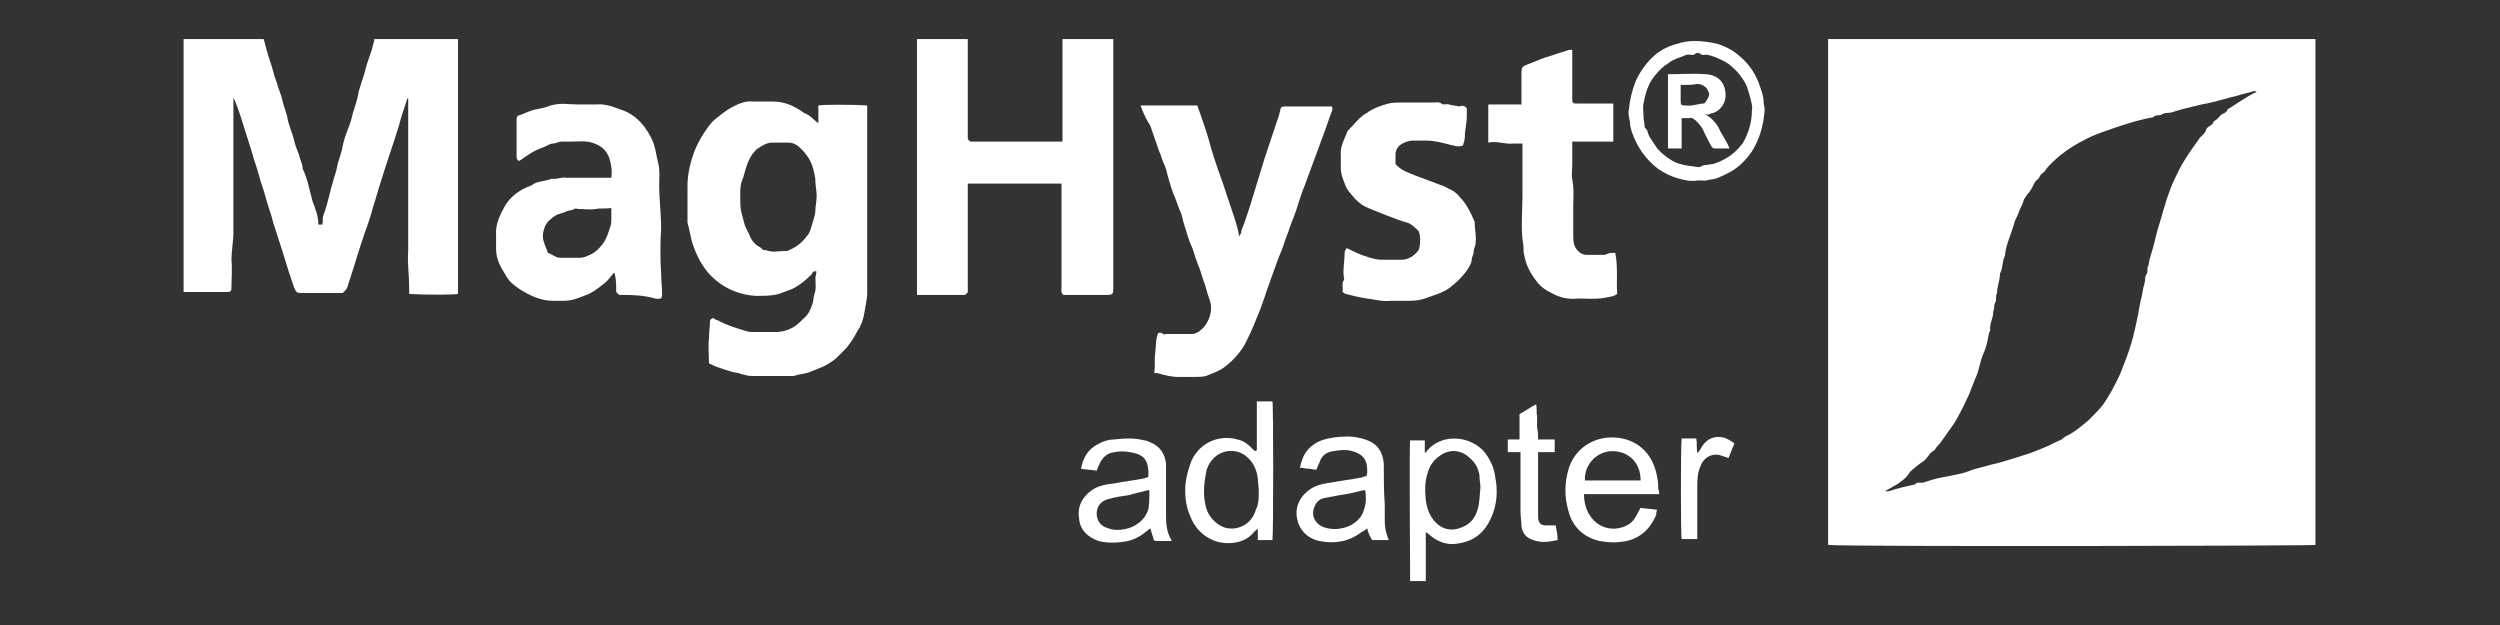
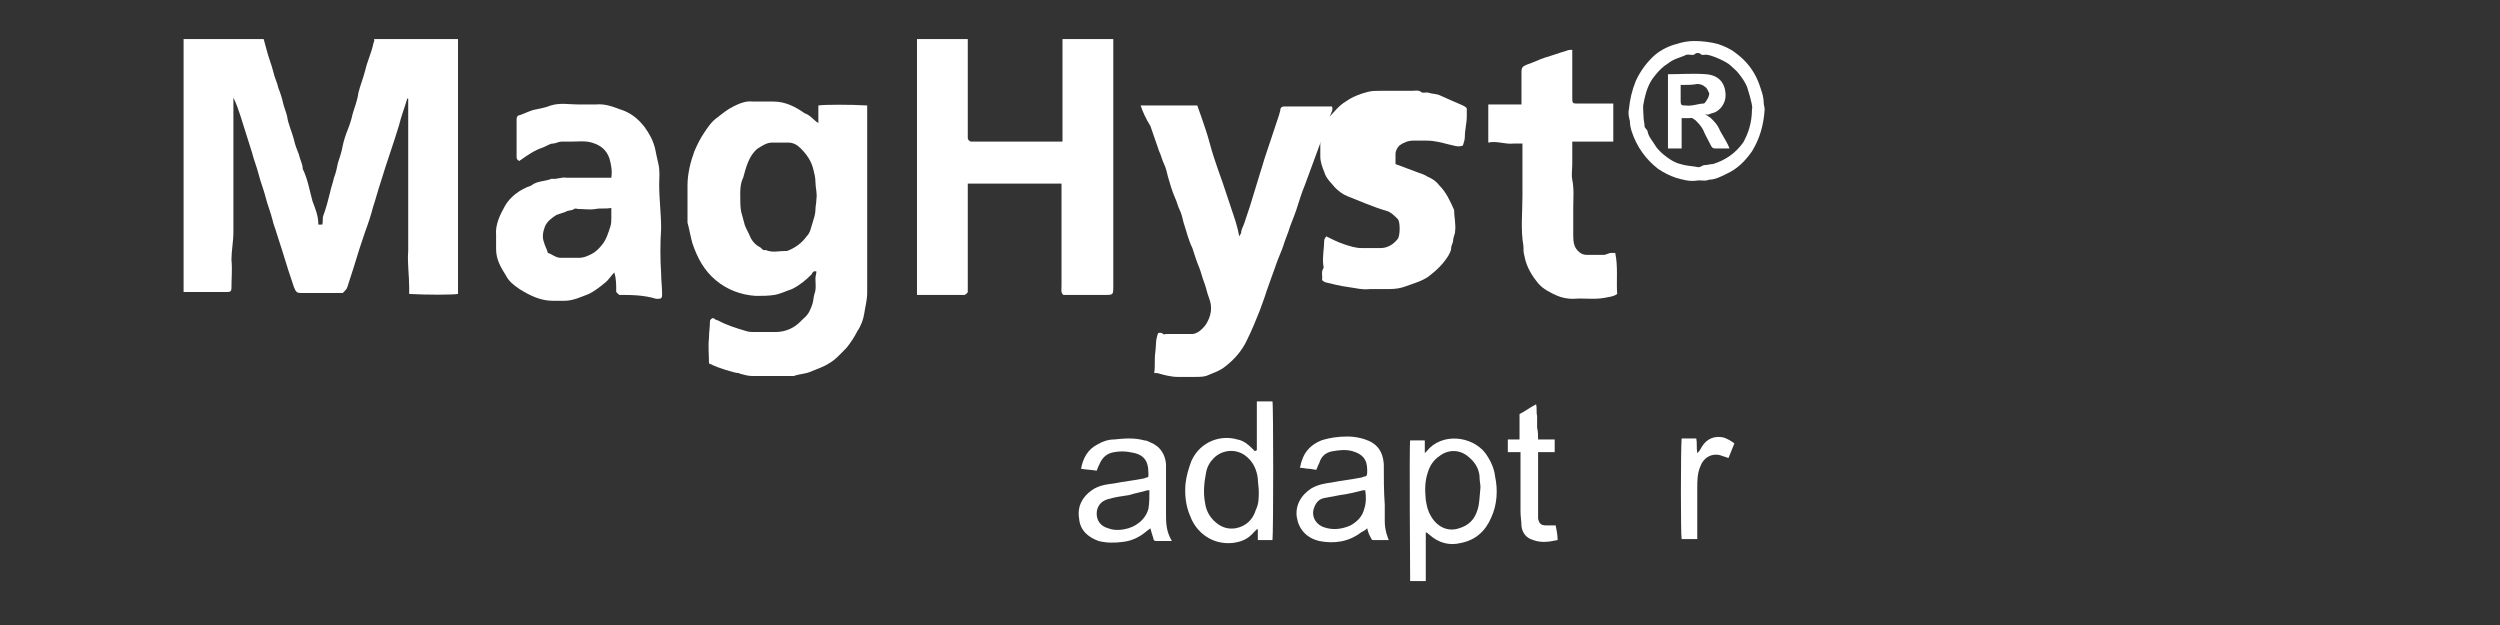
<svg xmlns="http://www.w3.org/2000/svg" version="1.1" id="Ebene_1" x="0px" y="0px" viewBox="0 0 256 64" style="enable-background:new 0 0 256 64;" xml:space="preserve">
  <rect x="0" y="0" width="256" height="64" fill="#333333" stroke="none" />
  <style type="text/css">
	.st0{fill:#FFFFFF;}
</style>
  <g>
    <g>
-       <path class="st0" d="M193,50.3c0.2,0,0.3,0,0.4,0c0.9-0.3,1.8-0.5,2.7-0.7c0.2-0.3,0.6-0.1,0.9-0.2c0.6-0.2,1.2-0.4,1.8-0.5    c0.5-0.1,1-0.2,1.5-0.3c0.6-0.1,1.2-0.3,1.7-0.5c0.6-0.2,1.2-0.3,1.8-0.5c1.4-0.3,2.8-0.8,4.1-1.2c0.5-0.2,1-0.4,1.5-0.6    c0.5-0.2,1-0.5,1.5-0.7c0.3-0.1,0.5-0.4,0.8-0.5c0.8-0.4,1.5-1,2.2-1.6c0.5-0.5,1-1,1.4-1.5c0.6-0.8,1.3-2.1,1.8-3.2    c0.4-1,0.8-2,1.1-3s0.5-1.9,0.7-2.9c0.1-0.5,0.2-1.1,0.3-1.6c0.2-0.6,0.2-1.2,0.4-1.8c0.1-0.3,0-0.7,0.2-0.9    c0.2-0.3,0-0.7,0.2-0.9c0.1-0.8,0.4-1.5,0.6-2.3c0.2-1,0.5-1.9,0.8-2.9c0.1-0.5,0.3-0.9,0.4-1.4c0.3-0.8,0.5-1.5,0.9-2.3    c0.3-0.6,0.6-1.3,1-1.9c0.5-0.8,1-1.5,1.5-2.2c0.2-0.3,0.6-0.5,0.7-0.9s0.7-0.4,0.8-0.9c0.3-0.1,0.5-0.4,0.7-0.6    c0.2-0.2,0.6-0.2,0.7-0.6c1-0.6,1.9-1.3,3-1.8c-0.1,0-0.2-0.1-0.2-0.1c-0.6,0.2-1.2,0.3-1.8,0.5c-0.9,0.2-1.8,0.5-2.7,0.7    c-0.5,0.1-1,0.2-1.4,0.3c-0.8,0.2-1.7,0.4-2.6,0.7c-0.3,0.1-0.7,0-1,0.2s-0.7,0-0.9,0.3c-1.2,0.2-2.5,0.6-3.7,1    c-1.1,0.4-2.2,0.7-3.3,1.3c-1.4,0.7-2.7,1.6-3.8,2.8c-0.2,0.2-0.3,0.5-0.5,0.6s-0.3,0.3-0.4,0.5s-0.4,0.3-0.5,0.6    c-0.2,0.4-0.4,0.8-0.7,1.1c-0.1,0.2-0.4,0.5-0.4,0.7c-0.1,0.4-0.4,0.8-0.5,1.2c-0.1,0.3-0.3,0.6-0.4,0.9c-0.3,1.2-0.9,2.3-1,3.5    c-0.3,0.6-0.2,1.3-0.5,1.8c0,0.7-0.3,1.3-0.3,2c-0.2,0.3,0,0.7-0.2,1c-0.1,0.2-0.1,0.4-0.1,0.5c0,0.2-0.1,0.3-0.1,0.5    c0,0.6-0.4,1.2-0.3,1.8c-0.2,0.4-0.2,0.8-0.3,1.2s-0.2,0.8-0.4,1.2c-0.3,0.7-0.4,1.4-0.6,2c-0.2,0.5-0.4,1-0.6,1.5    c-0.3,0.9-1.4,3.1-1.9,3.8c-0.4,0.6-0.8,1.1-1.2,1.7c-0.2,0.3-0.5,0.5-0.7,0.9c-0.5,0.2-0.7,0.8-1.1,1.1c-0.5,0.3-0.9,0.7-1.4,1.1    C195.1,49.2,194.1,49.7,193,50.3 M237.1,4v51.8c-0.6,0.1-47.4,0.2-49.9,0V4H237.1z" />
      <path class="st0" d="M46.9,4v26.1c-0.6,0.1-3.2,0.1-5,0c0-0.2,0-0.5,0-0.7c0-1.2-0.2-2.5-0.1-3.7c0-1.3,0-2.5,0-3.8V18v-3.8v-3.8    v-0.3h-0.1c-0.2,0.7-0.5,1.5-0.7,2.2c0,0.1-0.1,0.3-0.1,0.4c-0.6,2-1.3,3.9-1.9,5.9c-0.3,0.9-0.5,1.7-0.8,2.6    c-0.2,0.8-0.5,1.7-0.8,2.5c-0.2,0.6-0.4,1.2-0.6,1.8c-0.4,1.3-0.8,2.6-1.2,3.8c-0.1,0.3-0.1,0.3-0.5,0.7c-1.4,0-2.9,0-4.3,0    c-0.4,0-0.5-0.1-0.7-0.6c-0.2-0.6-0.4-1.2-0.6-1.8c-0.4-1.3-0.8-2.6-1.2-3.8c-0.1-0.4-0.3-0.8-0.4-1.3c-0.2-0.8-0.5-1.5-0.7-2.3    s-0.5-1.5-0.7-2.3s-0.5-1.5-0.7-2.3c-0.2-0.6-0.4-1.3-0.6-1.9c-0.2-0.6-0.4-1.3-0.6-1.9c-0.2-0.6-0.4-1.2-0.7-1.8v0.5    c0,4.4,0,8.9,0,13.3c0,0.9-0.2,1.9-0.2,2.8c0.1,1,0,1.9,0,2.9c0,0.3-0.1,0.4-0.4,0.4c-1.5,0-3,0-4.5,0V4H27    c0.1,0.4,0.2,0.7,0.3,1.1c0.2,0.8,0.5,1.5,0.7,2.3c0.1,0.5,0.4,1.1,0.5,1.6c0.2,0.5,0.4,1.1,0.5,1.6c0.1,0.4,0.3,0.9,0.4,1.3    c0.1,0.8,0.5,1.6,0.7,2.4c0.1,0.5,0.3,1,0.5,1.5c0.1,0.5,0.4,1,0.4,1.5c0.5,1,0.7,2.2,1,3.3c0.3,0.8,0.6,1.5,0.6,2.4H33    c0.1-0.3,0-0.6,0.1-0.9c0.3-0.8,0.5-1.6,0.7-2.4c0.1-0.5,0.3-1,0.4-1.5c0.2-0.5,0.3-1,0.4-1.5c0.2-0.6,0.4-1.2,0.5-1.8    c0.1-0.5,0.3-1.1,0.5-1.6s0.4-1.1,0.5-1.6c0.2-0.7,0.5-1.4,0.6-2.2c0.2-0.8,0.5-1.5,0.7-2.3c0.2-0.9,0.6-1.7,0.8-2.6    c0-0.2,0.2-0.4,0.1-0.6H46.9z" />
      <path class="st0" d="M114,4c0,8.5,0,16.9,0,25.4c0,0.7,0,0.8-0.7,0.8c-1.5,0-2.9,0-4.4,0c-0.3-0.2-0.2-0.6-0.2-0.9    c0-3.3,0-6.5,0-9.8v-0.7h-9.6v0.6v10c0,0.2,0,0.3,0,0.5c0,0.1-0.2,0.2-0.3,0.3h-0.1h-4.8V4h5.2v9.6c0,0.2,0,0.3,0,0.5    s0.1,0.3,0.3,0.4c0.2,0,0.3,0,0.5,0h6.3h2.6V4H114z" />
      <path class="st0" d="M75.8,19.9c0,0.8,0,1.3,0.1,1.8c0.1,0.4,0.2,0.7,0.3,1.1c0.1,0.5,0.4,0.9,0.6,1.4s0.6,0.9,1,1.1    c0.2,0.1,0.3,0.4,0.6,0.3c0.7,0.3,1.3,0.1,2,0.1c0.1,0,0.1,0,0.2,0c0.8-0.3,1.5-0.8,2-1.5c0.2-0.2,0.3-0.4,0.4-0.7    c0.1-0.3,0.2-0.7,0.3-1s0.2-0.7,0.2-1c0-0.4,0.1-0.7,0.1-1.1c0.1-0.6-0.1-1.2-0.1-1.8c0-0.4-0.1-0.8-0.2-1.2    c-0.2-0.9-0.7-1.6-1.3-2.2c-0.4-0.4-0.8-0.6-1.3-0.6s-1.1,0-1.6,0c-0.6,0-1,0.3-1.5,0.6c-0.9,0.7-1.2,1.9-1.5,3    C75.8,18.8,75.8,19.5,75.8,19.9 M83.8,12.6v-1.8c0.6-0.1,3.4-0.1,5,0v0.7c0,6.2,0,12.3,0,18.5c0,0.7-0.2,1.4-0.3,2.1    c-0.1,0.6-0.3,1.2-0.7,1.8c-0.3,0.6-0.7,1.2-1.1,1.7c-0.6,0.6-1.1,1.2-1.8,1.6c-0.6,0.4-1.3,0.6-2,0.9c-0.5,0.2-1.1,0.2-1.6,0.4    c-0.1,0-0.3,0-0.4,0c-1.3,0-2.6,0-3.9,0c-0.4,0-0.7-0.1-1.1-0.2c-0.1,0-0.2-0.1-0.3-0.1c-0.4,0-2.2-0.6-2.6-0.8    c-0.1-0.1-0.3-0.1-0.4-0.2c0-0.9-0.1-1.7,0-2.6c0-0.6,0.1-1.1,0.1-1.7c0-0.2,0.3-0.4,0.4-0.3c0.1,0.1,0.3,0.2,0.4,0.2    c0.9,0.5,1.9,0.8,2.9,1.1C76.7,34,77,34,77.2,34c0.7,0,1.5,0,2.2,0s1.4-0.2,2-0.6c0.3-0.2,0.6-0.5,0.9-0.8    c0.5-0.4,0.7-0.9,0.9-1.5c0.1-0.3,0.1-0.7,0.2-1c0.2-0.5,0.1-1.1,0.1-1.6c0-0.2,0.1-0.5,0.1-0.7c-0.3-0.1-0.4,0.1-0.5,0.3    c-0.6,0.6-1.2,1.1-2,1.5c-0.6,0.2-1.2,0.5-1.8,0.6s-1.3,0.1-1.9,0.1c-1.5-0.1-2.9-0.6-4.1-1.6s-1.9-2.3-2.4-3.8    c-0.2-0.7-0.3-1.4-0.5-2.1c0-0.1,0-0.3,0-0.4c0-1.1,0-2.3,0-3.4c0-1.2,0.3-2.4,0.7-3.5c0.3-0.7,0.6-1.3,1-1.9    c0.4-0.6,0.8-1.2,1.4-1.6c0.5-0.4,1-0.8,1.6-1.1s1.3-0.6,2-0.5c0.7,0,1.4,0,2.1,0c1.2,0,2.2,0.5,3.2,1.2    C83,11.8,83.3,12.3,83.8,12.6" />
      <path class="st0" d="M116.8,10.8h5.8c0.3,0.8,0.6,1.7,0.9,2.6s0.5,1.8,0.8,2.7s0.6,1.8,0.9,2.6c0.3,0.9,0.6,1.8,0.9,2.7    c0.3,0.9,0.6,1.7,0.8,2.8c0.1-0.2,0.2-0.3,0.2-0.4c0-0.3,0.2-0.6,0.3-0.9c0.2-0.6,0.4-1.2,0.6-1.8c0.5-1.6,1-3.3,1.5-4.9    c0.5-1.5,1-3,1.5-4.5c0-0.1,0.1-0.3,0.1-0.4c0-0.3,0.2-0.4,0.4-0.4c0.8,0,1.5,0,2.3,0h2.6c0.1,0.3,0,0.5-0.1,0.7    c-0.2,0.6-0.4,1.1-0.6,1.7c-0.2,0.6-0.5,1.3-0.7,1.9c-0.5,1.3-0.9,2.5-1.4,3.8c-0.3,0.7-0.5,1.4-0.7,2c-0.2,0.7-0.5,1.4-0.8,2.2    c-0.2,0.7-0.5,1.3-0.7,2c-0.2,0.6-0.5,1.2-0.7,1.8c-0.3,0.9-0.7,1.9-1,2.8c-0.2,0.7-0.5,1.4-0.7,2c-0.4,1-0.8,2-1.3,3    c-0.5,1.1-1.3,2-2.2,2.7c-0.6,0.5-1.3,0.7-2,1c-0.4,0.1-0.8,0.1-1.3,0.1s-1,0-1.5,0c-0.8,0-1.5-0.2-2.2-0.4c-0.1,0-0.2,0-0.3,0    c0.1-0.7,0-1.4,0.1-2.1c0.1-0.6,0-1.3,0.3-2c0.1,0,0.3-0.1,0.5,0.1c0.1,0.1,0.2,0,0.3,0c0.9,0,1.8,0,2.7,0c0.2,0,0.4-0.1,0.6-0.2    c0.3-0.2,0.6-0.5,0.8-0.8c0.5-0.8,0.7-1.7,0.3-2.7c-0.2-0.5-0.3-1.1-0.5-1.6s-0.3-1-0.5-1.5c-0.3-0.7-0.5-1.4-0.7-2    c-0.4-0.8-0.6-1.7-0.9-2.6c-0.1-0.4-0.2-0.9-0.4-1.3s-0.3-0.9-0.5-1.3c-0.3-0.7-0.5-1.4-0.7-2.1c-0.1-0.4-0.2-0.9-0.4-1.3    s-0.3-0.9-0.5-1.3c-0.3-0.9-0.6-1.7-0.9-2.6C117.3,12.1,117,11.4,116.8,10.8" />
      <path class="st0" d="M62.6,21.3c-0.6,0.1-1.1,0-1.6,0.1c-0.6,0.1-1.2,0-1.8,0c-0.1,0-0.3-0.1-0.4,0c-0.3,0.2-0.6,0.1-0.9,0.3    c-0.3,0.1-0.6,0.2-0.9,0.3c-0.5,0.3-1,0.7-1.2,1.2s-0.3,1.1-0.1,1.6c0.1,0.4,0.3,0.7,0.4,1.1c0.4,0.1,0.8,0.5,1.3,0.5    c0.6,0,1.2,0,1.9,0c0.5,0,0.9-0.2,1.3-0.4c0.4-0.2,0.8-0.6,1.1-1c0.4-0.5,0.6-1.2,0.8-1.8c0.1-0.3,0.1-0.6,0.1-0.9    C62.6,22,62.6,21.7,62.6,21.3 M63.4,30.2c-0.1-0.1-0.2-0.2-0.3-0.3v-0.1c0-0.7,0-1.3-0.2-1.9c-0.3,0.3-0.6,0.8-1,1.1    c-0.5,0.4-1,0.8-1.6,1.1c-0.8,0.3-1.6,0.7-2.5,0.7c-0.4,0-0.8,0-1.2,0c-1.2,0-2.3-0.5-3.4-1.2c-0.6-0.4-1.1-0.8-1.4-1.4    c-0.5-0.8-1-1.6-1-2.7c0-0.5,0-0.9,0-1.4c-0.1-1.1,0.4-2.1,0.9-3s1.5-1.7,2.7-2.1c0.6-0.5,1.4-0.4,2.1-0.7c0.5,0.1,1-0.2,1.5-0.1    c1.4,0,2.8,0,4.3,0h0.3c0.1-0.7,0-1.3-0.2-2c-0.3-0.8-0.8-1.3-1.8-1.6c-0.7-0.2-1.4-0.1-2.1-0.1c-0.3,0-0.7,0-1,0    s-0.6,0.2-0.9,0.2c-0.3,0-0.7,0.3-1,0.4c-0.9,0.3-1.6,0.8-2.3,1.3c0,0-0.1,0-0.1,0.1c-0.2-0.1-0.3-0.2-0.3-0.4c0-1.3,0-2.6,0-3.9    c0-0.2,0.1-0.4,0.3-0.4c0.6-0.2,1.1-0.5,1.7-0.6c0.5-0.1,1-0.2,1.5-0.4c1-0.3,1.9-0.1,2.9-0.1c0.6,0,1.1,0,1.7,0    c0.9-0.1,1.7,0.2,2.5,0.5c1,0.3,1.8,0.9,2.5,1.8c0.5,0.7,0.9,1.4,1.1,2.3c0.1,0.5,0.2,1,0.3,1.4c0.2,0.8,0.1,1.5,0.1,2.2    c0,1.5,0.2,3,0.2,4.5c-0.1,1.5-0.1,3.1,0,4.6c0,0.7,0.1,1.4,0.1,2.1c0,0.5-0.1,0.5-0.6,0.5C65.9,30.2,64.6,30.2,63.4,30.2" />
-       <path class="st0" d="M150.2,11.1c0,0.3,0,0.5,0,0.8c0,0.7-0.2,1.4-0.2,2.1c0,0.3-0.1,0.6-0.2,0.9c-0.5,0.2-0.9,0-1.4-0.1    c-0.8-0.2-1.5-0.4-2.3-0.4c-0.5,0-1,0-1.4,0c-0.5,0-1,0.2-1.4,0.5c-0.2,0.2-0.4,0.5-0.4,0.9c0,0.4,0,0.7,0,1    c0.6,0.7,1.4,0.9,2.1,1.2c0.8,0.3,1.6,0.6,2.4,0.9c0.3,0.1,0.6,0.2,0.9,0.4c0.5,0.2,0.9,0.5,1.2,0.9c0.7,0.7,1.1,1.6,1.5,2.5    c0,0.7,0.2,1.5,0.1,2.2c0,0.3-0.2,0.6-0.2,0.9s-0.2,0.5-0.2,0.8s-0.2,0.6-0.3,0.8c-0.5,0.8-1.2,1.5-2,2.1c-0.7,0.5-1.5,0.7-2.3,1    c-0.5,0.2-1.1,0.3-1.7,0.3c-0.7,0-1.3,0-2,0c-0.7,0.1-1.5-0.1-2.2-0.2c-0.8-0.1-1.6-0.3-2.4-0.5c-0.2-0.1-0.4-0.2-0.3-0.4    c0-0.3-0.1-0.7,0.1-1c0.1-0.1,0-0.2,0-0.4c-0.1-0.8,0.1-1.7,0.1-2.5c0-0.1,0.1-0.2,0.2-0.4c0.6,0.3,1.2,0.6,1.8,0.8    c0.6,0.2,1.2,0.4,1.8,0.4c0.7,0,1.3,0,2,0s1.3-0.4,1.7-0.9c0.3-0.3,0.3-1.9,0-2.1c-0.3-0.3-0.7-0.7-1.1-0.8c-1.4-0.4-2.7-1-4-1.5    c-0.5-0.2-0.9-0.5-1.3-0.9c-0.4-0.5-0.9-0.9-1.1-1.6c-0.2-0.5-0.4-1-0.4-1.6c0-0.4,0-0.9,0-1.3c-0.1-0.9,0.4-1.7,0.7-2.5l0.1-0.1    c0.6-0.6,1.1-1.3,1.8-1.7c0.7-0.5,1.5-0.8,2.3-1c0.4-0.1,0.8-0.1,1.3-0.1c1.1,0,2.2,0,3.2,0c0.3,0,0.6-0.1,0.9,0.1    c0.2,0.2,0.5,0,0.8,0.1s0.6,0.1,1,0.2C149.7,10.8,150,10.8,150.2,11.1" />
+       <path class="st0" d="M150.2,11.1c0,0.3,0,0.5,0,0.8c0,0.7-0.2,1.4-0.2,2.1c0,0.3-0.1,0.6-0.2,0.9c-0.5,0.2-0.9,0-1.4-0.1    c-0.8-0.2-1.5-0.4-2.3-0.4c-0.5,0-1,0-1.4,0c-0.5,0-1,0.2-1.4,0.5c-0.2,0.2-0.4,0.5-0.4,0.9c0,0.4,0,0.7,0,1    c0.8,0.3,1.6,0.6,2.4,0.9c0.3,0.1,0.6,0.2,0.9,0.4c0.5,0.2,0.9,0.5,1.2,0.9c0.7,0.7,1.1,1.6,1.5,2.5    c0,0.7,0.2,1.5,0.1,2.2c0,0.3-0.2,0.6-0.2,0.9s-0.2,0.5-0.2,0.8s-0.2,0.6-0.3,0.8c-0.5,0.8-1.2,1.5-2,2.1c-0.7,0.5-1.5,0.7-2.3,1    c-0.5,0.2-1.1,0.3-1.7,0.3c-0.7,0-1.3,0-2,0c-0.7,0.1-1.5-0.1-2.2-0.2c-0.8-0.1-1.6-0.3-2.4-0.5c-0.2-0.1-0.4-0.2-0.3-0.4    c0-0.3-0.1-0.7,0.1-1c0.1-0.1,0-0.2,0-0.4c-0.1-0.8,0.1-1.7,0.1-2.5c0-0.1,0.1-0.2,0.2-0.4c0.6,0.3,1.2,0.6,1.8,0.8    c0.6,0.2,1.2,0.4,1.8,0.4c0.7,0,1.3,0,2,0s1.3-0.4,1.7-0.9c0.3-0.3,0.3-1.9,0-2.1c-0.3-0.3-0.7-0.7-1.1-0.8c-1.4-0.4-2.7-1-4-1.5    c-0.5-0.2-0.9-0.5-1.3-0.9c-0.4-0.5-0.9-0.9-1.1-1.6c-0.2-0.5-0.4-1-0.4-1.6c0-0.4,0-0.9,0-1.3c-0.1-0.9,0.4-1.7,0.7-2.5l0.1-0.1    c0.6-0.6,1.1-1.3,1.8-1.7c0.7-0.5,1.5-0.8,2.3-1c0.4-0.1,0.8-0.1,1.3-0.1c1.1,0,2.2,0,3.2,0c0.3,0,0.6-0.1,0.9,0.1    c0.2,0.2,0.5,0,0.8,0.1s0.6,0.1,1,0.2C149.7,10.8,150,10.8,150.2,11.1" />
      <path class="st0" d="M165.4,25.9c0.3,1.4,0.1,2.8,0.2,4.2c-0.4,0.3-0.9,0.3-1.3,0.4c-1.1,0.2-2.1,0-3.2,0.1    c-0.6,0-1.1-0.1-1.6-0.3c-0.7-0.3-1.5-0.7-2-1.3c-0.5-0.6-1.2-1.6-1.4-2.8c-0.1-0.3-0.1-0.7-0.1-1c-0.3-1.7-0.1-3.4-0.1-5.2    c0-1.7,0-3.5,0-5.3c-0.3,0-0.6,0-0.9,0c-0.9,0.1-1.7-0.3-2.6-0.1v-3.9h3.4c0-1.1,0-2.2,0-3.3c0-0.5,0.1-0.6,0.6-0.8    c0.6-0.2,1.2-0.5,1.8-0.7c0.7-0.2,1.5-0.5,2.2-0.7c0.2-0.1,0.4-0.1,0.6-0.1c0,0.2,0,0.4,0,0.6c0,1.3,0,2.7,0,4c0,0.1,0,0.2,0,0.4    c0,0.5,0.1,0.5,0.5,0.5c0.8,0,1.7,0,2.5,0h1.2v3.9H161v2.3c0,0.5-0.1,1.1,0,1.6c0.2,1,0.1,1.9,0.1,2.9s0,2,0,2.9    c0,0.6,0.1,1.2,0.6,1.6c0.2,0.2,0.5,0.3,0.8,0.3c0.6,0,1.1,0,1.7,0c0.3,0,0.5-0.2,0.8-0.2C165.2,25.9,165.3,25.9,165.4,25.9" />
      <path class="st0" d="M179.4,11.2c0.1-0.3-0.1-0.8-0.2-1.3c-0.1-0.3-0.2-0.7-0.3-1c-0.2-0.5-0.5-0.9-0.8-1.3    c-0.3-0.4-0.6-0.6-0.9-0.9c-0.4-0.4-2-1.1-2.5-1.1c-0.2,0-0.4,0.1-0.6-0.1c-0.1-0.1-0.4-0.1-0.5,0c-0.2,0.2-0.4,0.1-0.6,0.1    c-0.1,0-0.2,0-0.3,0c-0.6,0.3-1.3,0.4-1.9,0.9c-0.5,0.3-0.9,0.7-1.3,1.2c-0.7,0.8-1,1.8-1.2,2.9c-0.1,0.4,0,1,0,1.4    c0,0.3,0.1,0.6,0.1,0.9c0,0.2,0.2,0.3,0.3,0.5c0.1,0.6,0.5,1,0.8,1.5s0.8,0.9,1.2,1.2c0.4,0.3,0.9,0.6,1.4,0.7    c0.6,0.2,1.2,0.2,1.7,0.3c0.3,0.1,0.5-0.2,0.8-0.2s0.5-0.1,0.8-0.1c1.3-0.4,2.3-1.1,3.1-2.2C179,13.7,179.4,12.6,179.4,11.2     M173.7,18.5c-0.7,0.1-1.4-0.1-2.1-0.3c-0.6-0.2-1.2-0.5-1.8-0.9c-1.3-1-2.2-2.3-2.7-3.8c-0.1-0.3-0.2-0.7-0.2-1.1    c-0.1-0.4-0.2-0.8-0.1-1.2c0.1-1,0.3-1.9,0.7-2.9c0.5-1.1,1.2-2,2-2.7c0.6-0.5,1.4-0.9,2.2-1.1c0.6-0.2,1.2-0.3,1.8-0.3    c0.8,0,1.6,0.1,2.4,0.3c0.6,0.2,1.3,0.5,1.8,0.9c1.1,0.8,1.9,1.8,2.4,3.1c0.2,0.6,0.5,1.3,0.5,2c0,0.2,0.1,0.5,0.1,0.7    c-0.1,1.6-0.5,3-1.3,4.3c-0.7,1-1.5,1.8-2.6,2.3c-0.6,0.3-1.2,0.6-1.8,0.6C174.6,18.6,174.1,18.4,173.7,18.5" />
      <path class="st0" d="M172.1,8.7V9c0,0.4,0,0.9,0,1.3c0,0.5,0.1,0.5,0.5,0.5c0.7,0.1,1.3-0.2,1.9-0.2c0.1-0.1,0.2-0.2,0.3-0.4    c0.1-0.1,0.3-0.6,0.2-0.7c-0.1-0.2-0.2-0.5-0.4-0.6c-0.2-0.2-0.5-0.3-0.8-0.3C173.3,8.7,172.7,8.7,172.1,8.7 M174.6,11.7    c0.3,0.2,0.5,0.3,0.6,0.4c0.3,0.3,0.6,0.6,0.8,1c0.3,0.7,0.8,1.3,1.1,2.1c-0.5,0-1,0-1.5,0c-0.2,0-0.3-0.1-0.4-0.3    c-0.3-0.6-0.6-1.1-0.8-1.6c-0.2-0.4-0.5-0.7-0.8-1c-0.2-0.1-0.3-0.3-0.6-0.2c-0.2,0-0.5,0-0.8,0v3.1c-0.2,0-0.5,0-0.7,0    s-0.5,0-0.7,0V7.6c1.3,0,2.6-0.1,3.9,0c1.3,0.1,2,0.9,2,2.2c0,0.7-0.5,1.6-1.4,1.8c-0.1,0-0.2,0.1-0.3,0.1    C174.9,11.8,174.8,11.7,174.6,11.7" />
    </g>
    <g>
      <path class="st0" d="M128.7,46.1c0-1.6,0-3.3,0-5c0.6,0,1.1,0,1.6,0c0.1,0.3,0.1,13.7,0,14.2c-0.5,0-1,0-1.5,0c0-0.4,0-0.8,0-1.1    c0,0-0.1,0-0.1,0c-0.1,0.1-0.2,0.2-0.3,0.3c-0.6,0.7-1.3,1-2.2,1.1c-2.1,0.2-3.7-1.1-4.3-2.7c-0.5-1.1-0.6-2.3-0.5-3.4    c0.1-0.8,0.3-1.5,0.6-2.3c0.9-2,3-2.7,4.7-2.2c0.6,0.1,1.1,0.5,1.5,0.9c0.1,0.1,0.2,0.2,0.3,0.3C128.7,46.1,128.7,46.1,128.7,46.1    z M128.9,50.3c0-0.4-0.1-0.9-0.1-1.3c-0.1-0.8-0.4-1.6-1.1-2.2c-1-0.9-2.5-0.8-3.4,0.1c-0.4,0.4-0.7,0.9-0.8,1.5    c-0.2,1-0.3,2.1-0.1,3.1c0.1,0.8,0.5,1.5,1.1,2c0.6,0.5,1.2,0.7,2,0.6c1.1-0.2,1.8-0.9,2.1-1.9C128.9,51.6,128.9,51,128.9,50.3z" />
      <path class="st0" d="M144.4,45.1c0.5,0,1,0,1.5,0c0,0.4,0,0.8,0,1.3c0.1-0.1,0.2-0.2,0.2-0.2c1.5-1.9,4.6-1.6,6,0.2    c0.5,0.7,0.9,1.5,1,2.4c0.3,1.4,0.2,2.9-0.4,4.2c-0.6,1.4-1.6,2.3-3.1,2.6c-1.2,0.3-2.3,0-3.3-0.9c-0.1-0.1-0.1-0.1-0.3-0.2    c0,1.7,0,3.3,0,5c-0.6,0-1.1,0-1.6,0C144.4,59,144.3,45.5,144.4,45.1z M151.6,49.9c0-0.3-0.1-0.7-0.1-1.2    c-0.1-0.8-0.5-1.4-1.1-1.9c-0.9-0.8-2.1-0.8-3-0.1c-0.6,0.4-1,1-1.2,1.7c-0.3,0.9-0.3,1.8-0.2,2.8c0.1,0.6,0.2,1.1,0.5,1.6    c0.6,1.1,1.7,1.7,2.9,1.3c1-0.3,1.6-0.9,1.9-1.9C151.5,51.6,151.5,50.9,151.6,49.9z" />
      <path class="st0" d="M140,54.1c-0.2,0.2-0.4,0.3-0.6,0.4c-1.3,1-2.8,1.2-4.3,0.9c-1.3-0.3-2.1-1.2-2.3-2.4c-0.2-1.2,0.4-2.3,1.5-3    c0.7-0.4,1.4-0.5,2.1-0.6c1-0.2,2-0.3,3-0.5c0.1,0,0.2-0.1,0.3-0.1c0.2,0,0.3-0.1,0.3-0.4c0-0.1,0-0.2,0-0.3    c0-1.1-0.5-1.6-1.5-1.9c-0.7-0.2-1.4-0.1-2,0c-0.7,0.1-1.2,0.5-1.4,1.2c-0.1,0.2-0.2,0.4-0.3,0.7c-0.3,0-0.5-0.1-0.8-0.1    c-0.3,0-0.5-0.1-0.9-0.1c0.1-0.2,0.1-0.5,0.2-0.7c0.3-1,1-1.7,2-2.1c0.9-0.3,1.8-0.4,2.7-0.4c0.6,0,1.2,0.1,1.8,0.3    c1.2,0.4,1.8,1.2,1.9,2.5c0,1.4,0,2.8,0.1,4.2c0,0.6,0,1.1,0,1.7c0,0.5,0.1,1.1,0.3,1.6c0,0.1,0.1,0.2,0.1,0.3c-0.6,0-1.1,0-1.6,0    c-0.1,0-0.2-0.1-0.2-0.2C140.2,54.8,140.1,54.5,140,54.1z M139.8,50.2c-0.1,0-0.1,0-0.2,0c-0.8,0.2-1.6,0.4-2.4,0.5    c-0.5,0.1-1.1,0.2-1.6,0.3c-0.5,0.1-0.8,0.4-1,0.9c-0.4,0.9,0.1,1.8,1,2.1c0.9,0.3,1.8,0.2,2.7-0.2c0.7-0.4,1.2-0.9,1.4-1.7    C139.9,51.5,139.9,50.9,139.8,50.2z" />
      <path class="st0" d="M120,55.4c-0.6,0-1.1,0-1.6,0c-0.2,0-0.3-0.1-0.3-0.3c-0.1-0.3-0.2-0.6-0.3-1c-0.1,0.1-0.3,0.2-0.4,0.3    c-0.7,0.6-1.5,1-2.5,1.1c-0.8,0.1-1.6,0.1-2.4-0.1c-1.1-0.4-1.9-1.1-2-2.3c-0.2-1.2,0.3-2.2,1.3-2.9c0.7-0.5,1.5-0.6,2.3-0.7    c1-0.2,2-0.3,3-0.5c0.1,0,0.2-0.1,0.3-0.1c0.2,0,0.2-0.1,0.2-0.3c0,0,0-0.1,0-0.1c0-1.4-0.5-2-1.9-2.2c-0.5-0.1-1.1-0.1-1.6,0    c-0.7,0.1-1.2,0.5-1.5,1.2c-0.1,0.2-0.2,0.4-0.3,0.7c-0.5-0.1-1.1-0.1-1.6-0.2c0.2-1.1,0.7-2,1.7-2.5c0.5-0.3,1.1-0.5,1.7-0.5    c1-0.1,2-0.2,3.1,0.1c0.2,0,0.4,0.1,0.6,0.2c1,0.4,1.5,1.2,1.6,2.2c0,0.5,0,1,0,1.5c0,1.2,0,2.4,0,3.6    C119.4,53.5,119.4,54.4,120,55.4z M117.7,50.2c-0.1,0-0.2,0-0.2,0c-0.6,0.2-1.3,0.3-1.9,0.5c-0.7,0.1-1.4,0.2-2.1,0.4    c-0.8,0.2-1.2,0.8-1.2,1.5c0,0.7,0.4,1.3,1.2,1.5c0.5,0.2,1.1,0.2,1.6,0.1c1.2-0.2,2.2-1,2.5-2.1    C117.7,51.5,117.7,50.9,117.7,50.2z" />
-       <path class="st0" d="M169.9,50.6c-2.6,0-5.1,0-7.7,0c0,2.6,2,4,3.9,3.4c0.6-0.2,1.1-0.5,1.4-1.1c0.2-0.3,0.3-0.6,0.5-0.9    c0.5,0.1,1.1,0.1,1.7,0.2c-0.1,0.2-0.1,0.3-0.1,0.5c-0.7,1.7-2,2.7-3.8,2.8c-0.7,0.1-1.3,0-2-0.1c-1.7-0.4-2.8-1.5-3.2-3.1    c-0.4-1.4-0.4-2.8,0-4.2c0.6-2.1,2.5-3.4,4.7-3.3c2.3,0.1,4,1.6,4.4,4.1c0.1,0.4,0.1,0.8,0.1,1.2    C169.9,50.2,169.9,50.4,169.9,50.6z M168,49.2c0-1.8-1.2-3-2.9-3c-1.6,0-2.9,1.4-2.8,3C164.2,49.2,166.1,49.2,168,49.2z" />
      <path class="st0" d="M157.5,45c0.6,0,1.2,0,1.7,0c0,0.5,0,0.9,0,1.3c-0.6,0-1.1,0-1.7,0c0,0.2,0,0.3,0,0.4c0,2,0,3.9,0,5.9    c0,0.2,0,0.3,0,0.5c0.1,0.5,0.3,0.7,0.8,0.7c0.2,0,0.3,0,0.5,0c0.1,0,0.3,0,0.5,0c0.1,0.5,0.2,1,0.2,1.5c-0.9,0.2-1.7,0.3-2.5,0    c-0.7-0.2-1.1-0.7-1.2-1.4c0-0.5-0.1-1-0.1-1.5c0-1.8,0-3.7,0-5.5c0-0.2,0-0.3,0-0.6c-0.4,0-0.8,0-1.3,0c0-0.5,0-0.9,0-1.3    c0.4,0,0.8,0,1.2,0c0-0.9,0-1.7,0-2.6c0.6-0.3,1.1-0.7,1.7-1c0.1,0.4,0,0.8,0.1,1.2c0,0.4,0,0.8,0,1.2    C157.5,44.2,157.5,44.6,157.5,45z" />
      <path class="st0" d="M177.6,45.4c-0.2,0.5-0.4,1-0.6,1.5c-0.3-0.1-0.6-0.2-0.9-0.3c-0.9-0.2-1.7,0.3-2,1.2    c-0.3,0.7-0.3,1.5-0.3,2.2c0,1.6,0,3.1,0,4.7c0,0.2,0,0.3,0,0.5c-0.6,0-1.1,0-1.6,0c-0.1-0.3-0.1-9.2,0-10.3c0.5,0,0.9,0,1.5,0    c0.1,0.5,0,0.9,0.1,1.5c0.1-0.1,0.2-0.2,0.2-0.2c0.1-0.2,0.2-0.3,0.3-0.5c0.5-0.8,1.3-1.1,2.2-0.9    C176.8,44.9,177.2,45.1,177.6,45.4z" />
    </g>
  </g>
</svg>